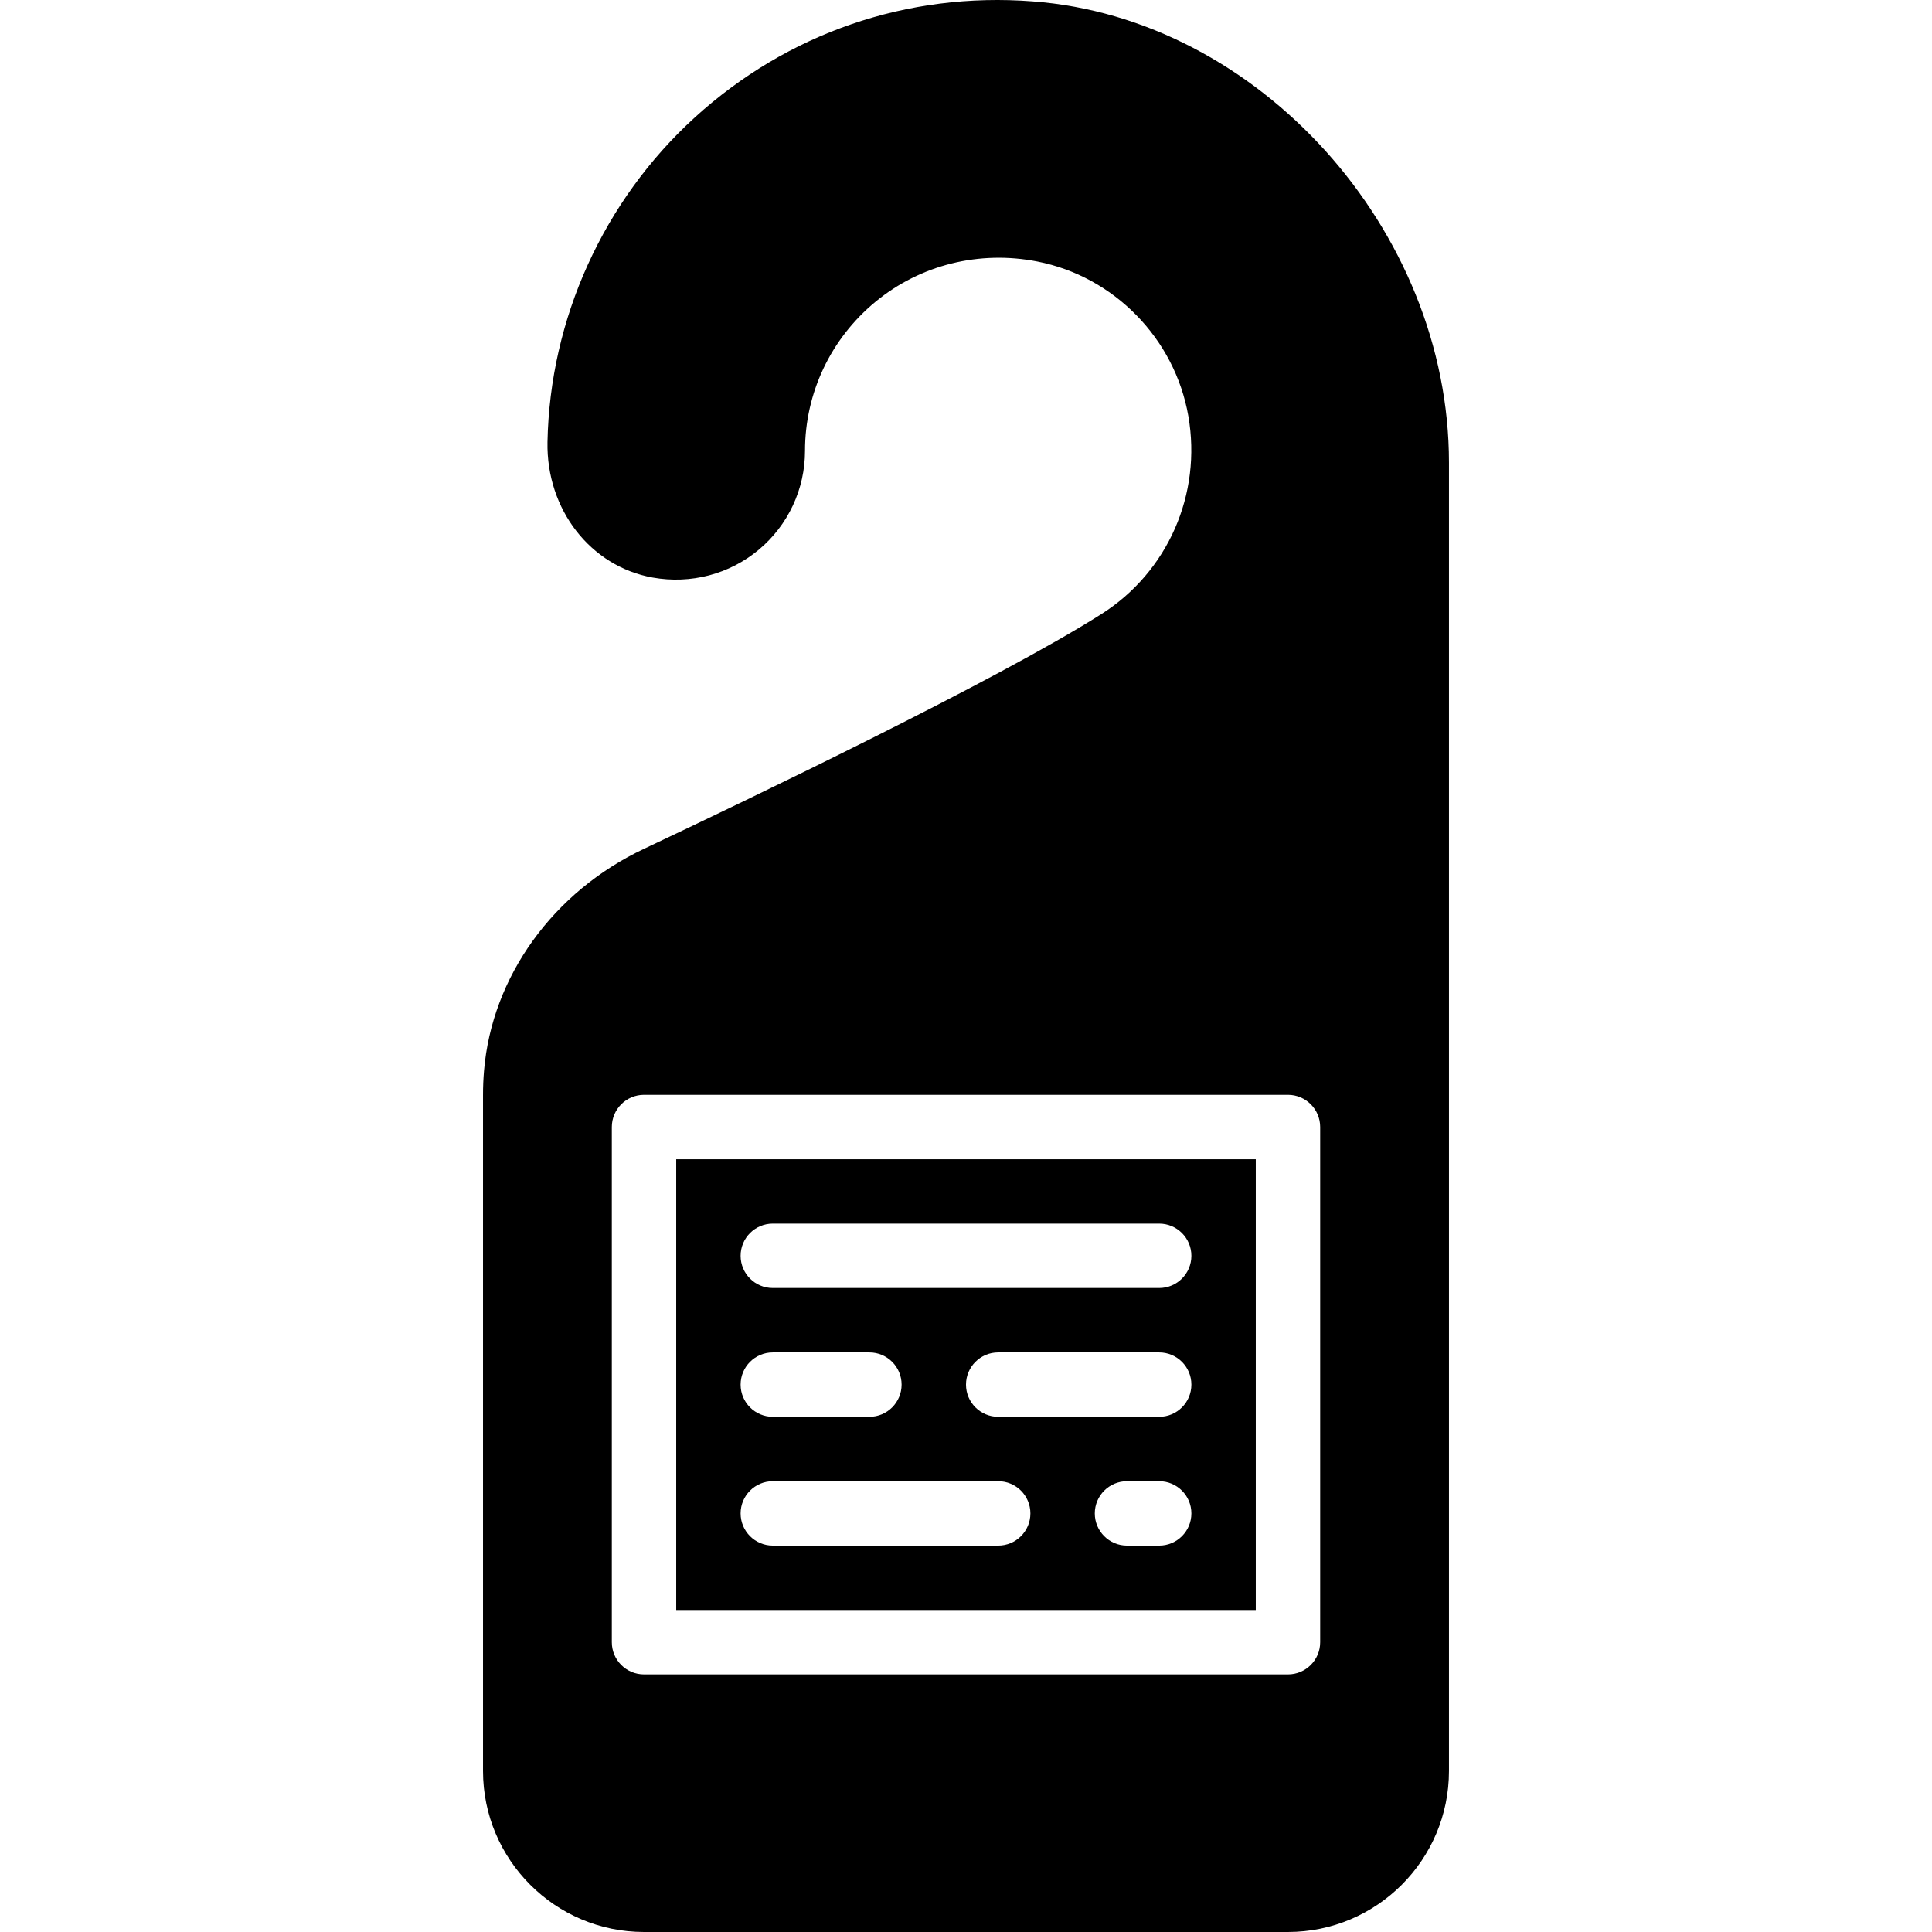
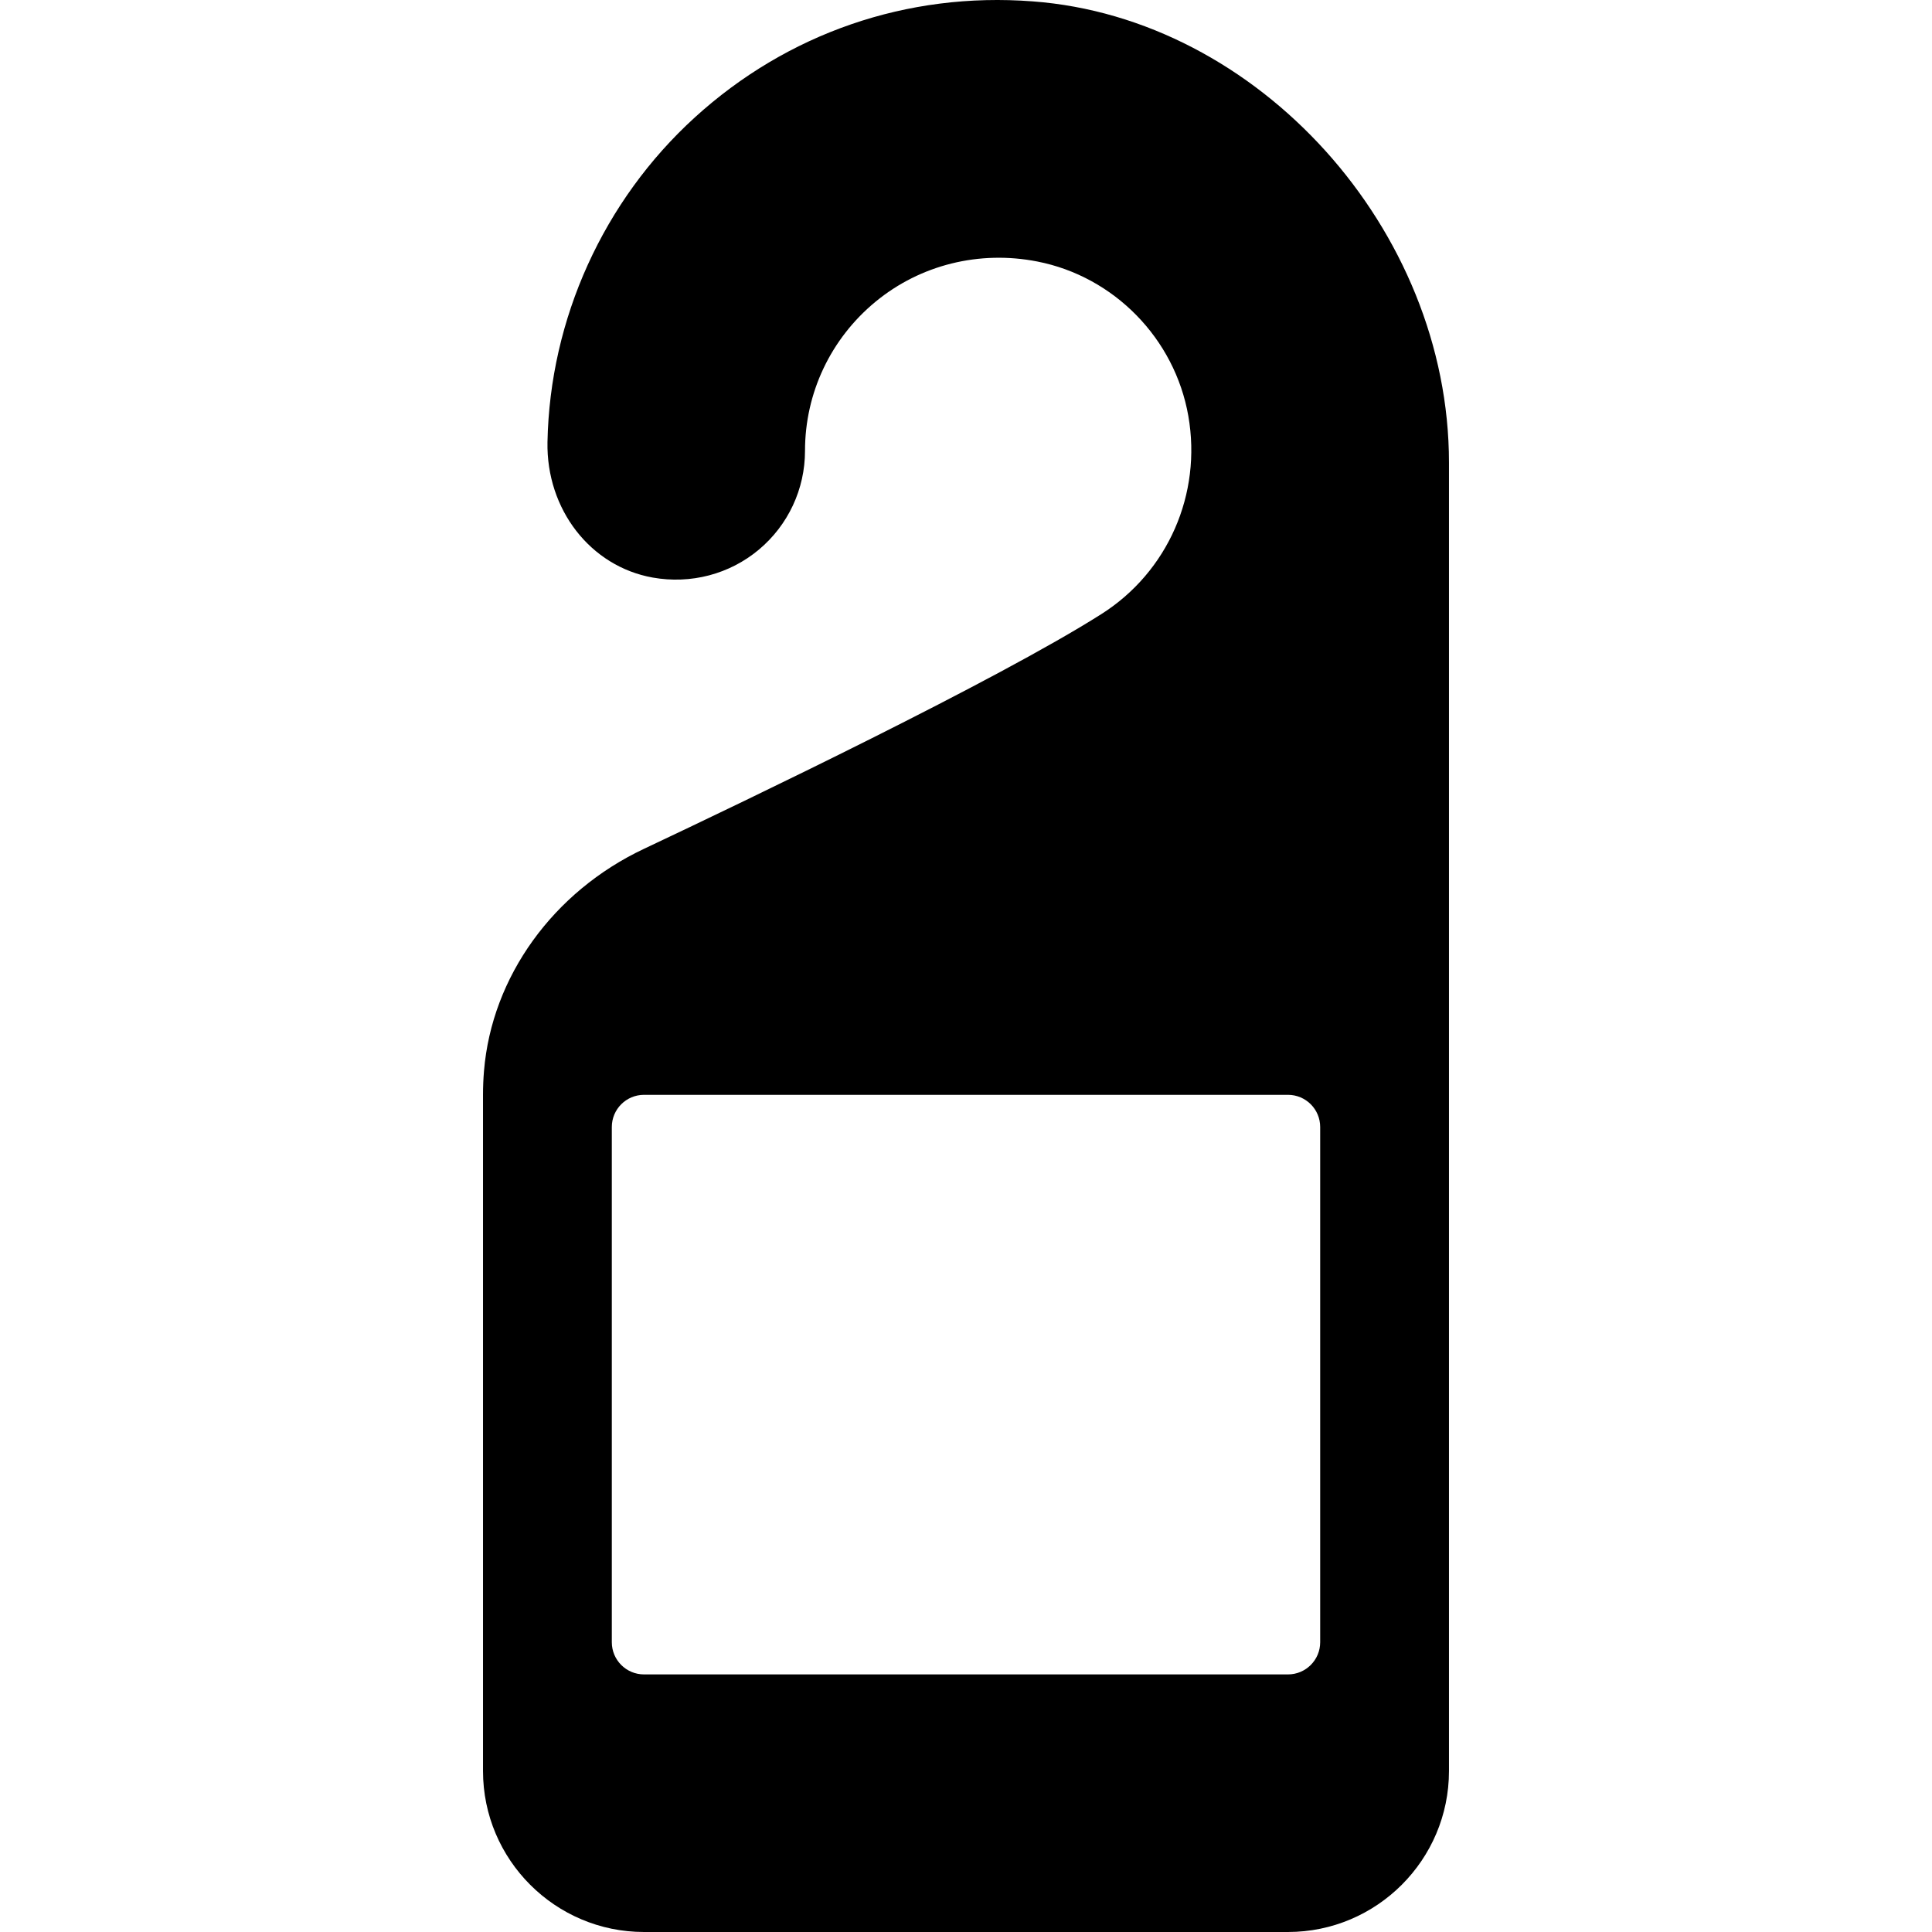
<svg xmlns="http://www.w3.org/2000/svg" fill="#000000" height="800px" width="800px" version="1.1" id="Layer_1" viewBox="0 0 512.021 512.021" xml:space="preserve">
  <g transform="translate(0 -1)">
    <g>
      <g>
-         <path d="M179.21,427.687h153.6V308.221h-153.6V427.687z M307.21,410.621h-8.533c-4.71,0-8.533-3.814-8.533-8.533     c0-4.719,3.823-8.533,8.533-8.533h8.533c4.71,0,8.533,3.814,8.533,8.533C315.744,406.806,311.921,410.621,307.21,410.621z      M307.21,376.487h-42.667c-4.71,0-8.533-3.814-8.533-8.533s3.823-8.533,8.533-8.533h42.667c4.71,0,8.533,3.814,8.533,8.533     S311.921,376.487,307.21,376.487z M204.81,325.287h102.4c4.71,0,8.533,3.814,8.533,8.533c0,4.719-3.823,8.533-8.533,8.533h-102.4     c-4.71,0-8.533-3.814-8.533-8.533C196.277,329.102,200.1,325.287,204.81,325.287z M204.81,359.421h25.6     c4.71,0,8.533,3.814,8.533,8.533s-3.823,8.533-8.533,8.533h-25.6c-4.71,0-8.533-3.814-8.533-8.533S200.1,359.421,204.81,359.421z      M204.81,393.554h59.733c4.71,0,8.533,3.814,8.533,8.533c0,4.719-3.823,8.533-8.533,8.533H204.81     c-4.71,0-8.533-3.814-8.533-8.533C196.277,397.368,200.1,393.554,204.81,393.554z" />
        <path d="M273.657,1.362c-33.237-2.551-65.024,8.457-89.532,30.771c-24.175,22.025-38.4,53.367-39.031,86.016     c-0.341,17.852,11.383,32.964,27.878,35.917c10.086,1.801,20.352-0.879,28.134-7.39c7.774-6.502,12.237-16.06,12.237-26.189     c0-15.343,6.818-29.747,18.714-39.543c11.861-9.762,27.486-13.645,42.837-10.641c20.361,3.977,36.446,20.429,40.038,40.934     c3.627,20.719-5.419,41.327-23.04,52.506c-27.648,17.553-93.978,49.357-121.208,62.208     c-24.098,11.366-40.346,33.92-42.411,58.854c-0.179,2.099-0.265,4.224-0.265,6.349v179.2c0,23.526,19.14,42.667,42.667,42.667     h170.667c23.526,0,42.667-19.14,42.667-42.667V123.619C384.01,61.795,333.476,5.808,273.657,1.362z M349.877,436.221     c0,4.719-3.823,8.533-8.533,8.533H170.677c-4.71,0-8.533-3.814-8.533-8.533V299.687c0-4.719,3.823-8.533,8.533-8.533h170.667     c4.71,0,8.533,3.814,8.533,8.533V436.221z" />
      </g>
    </g>
  </g>
</svg>